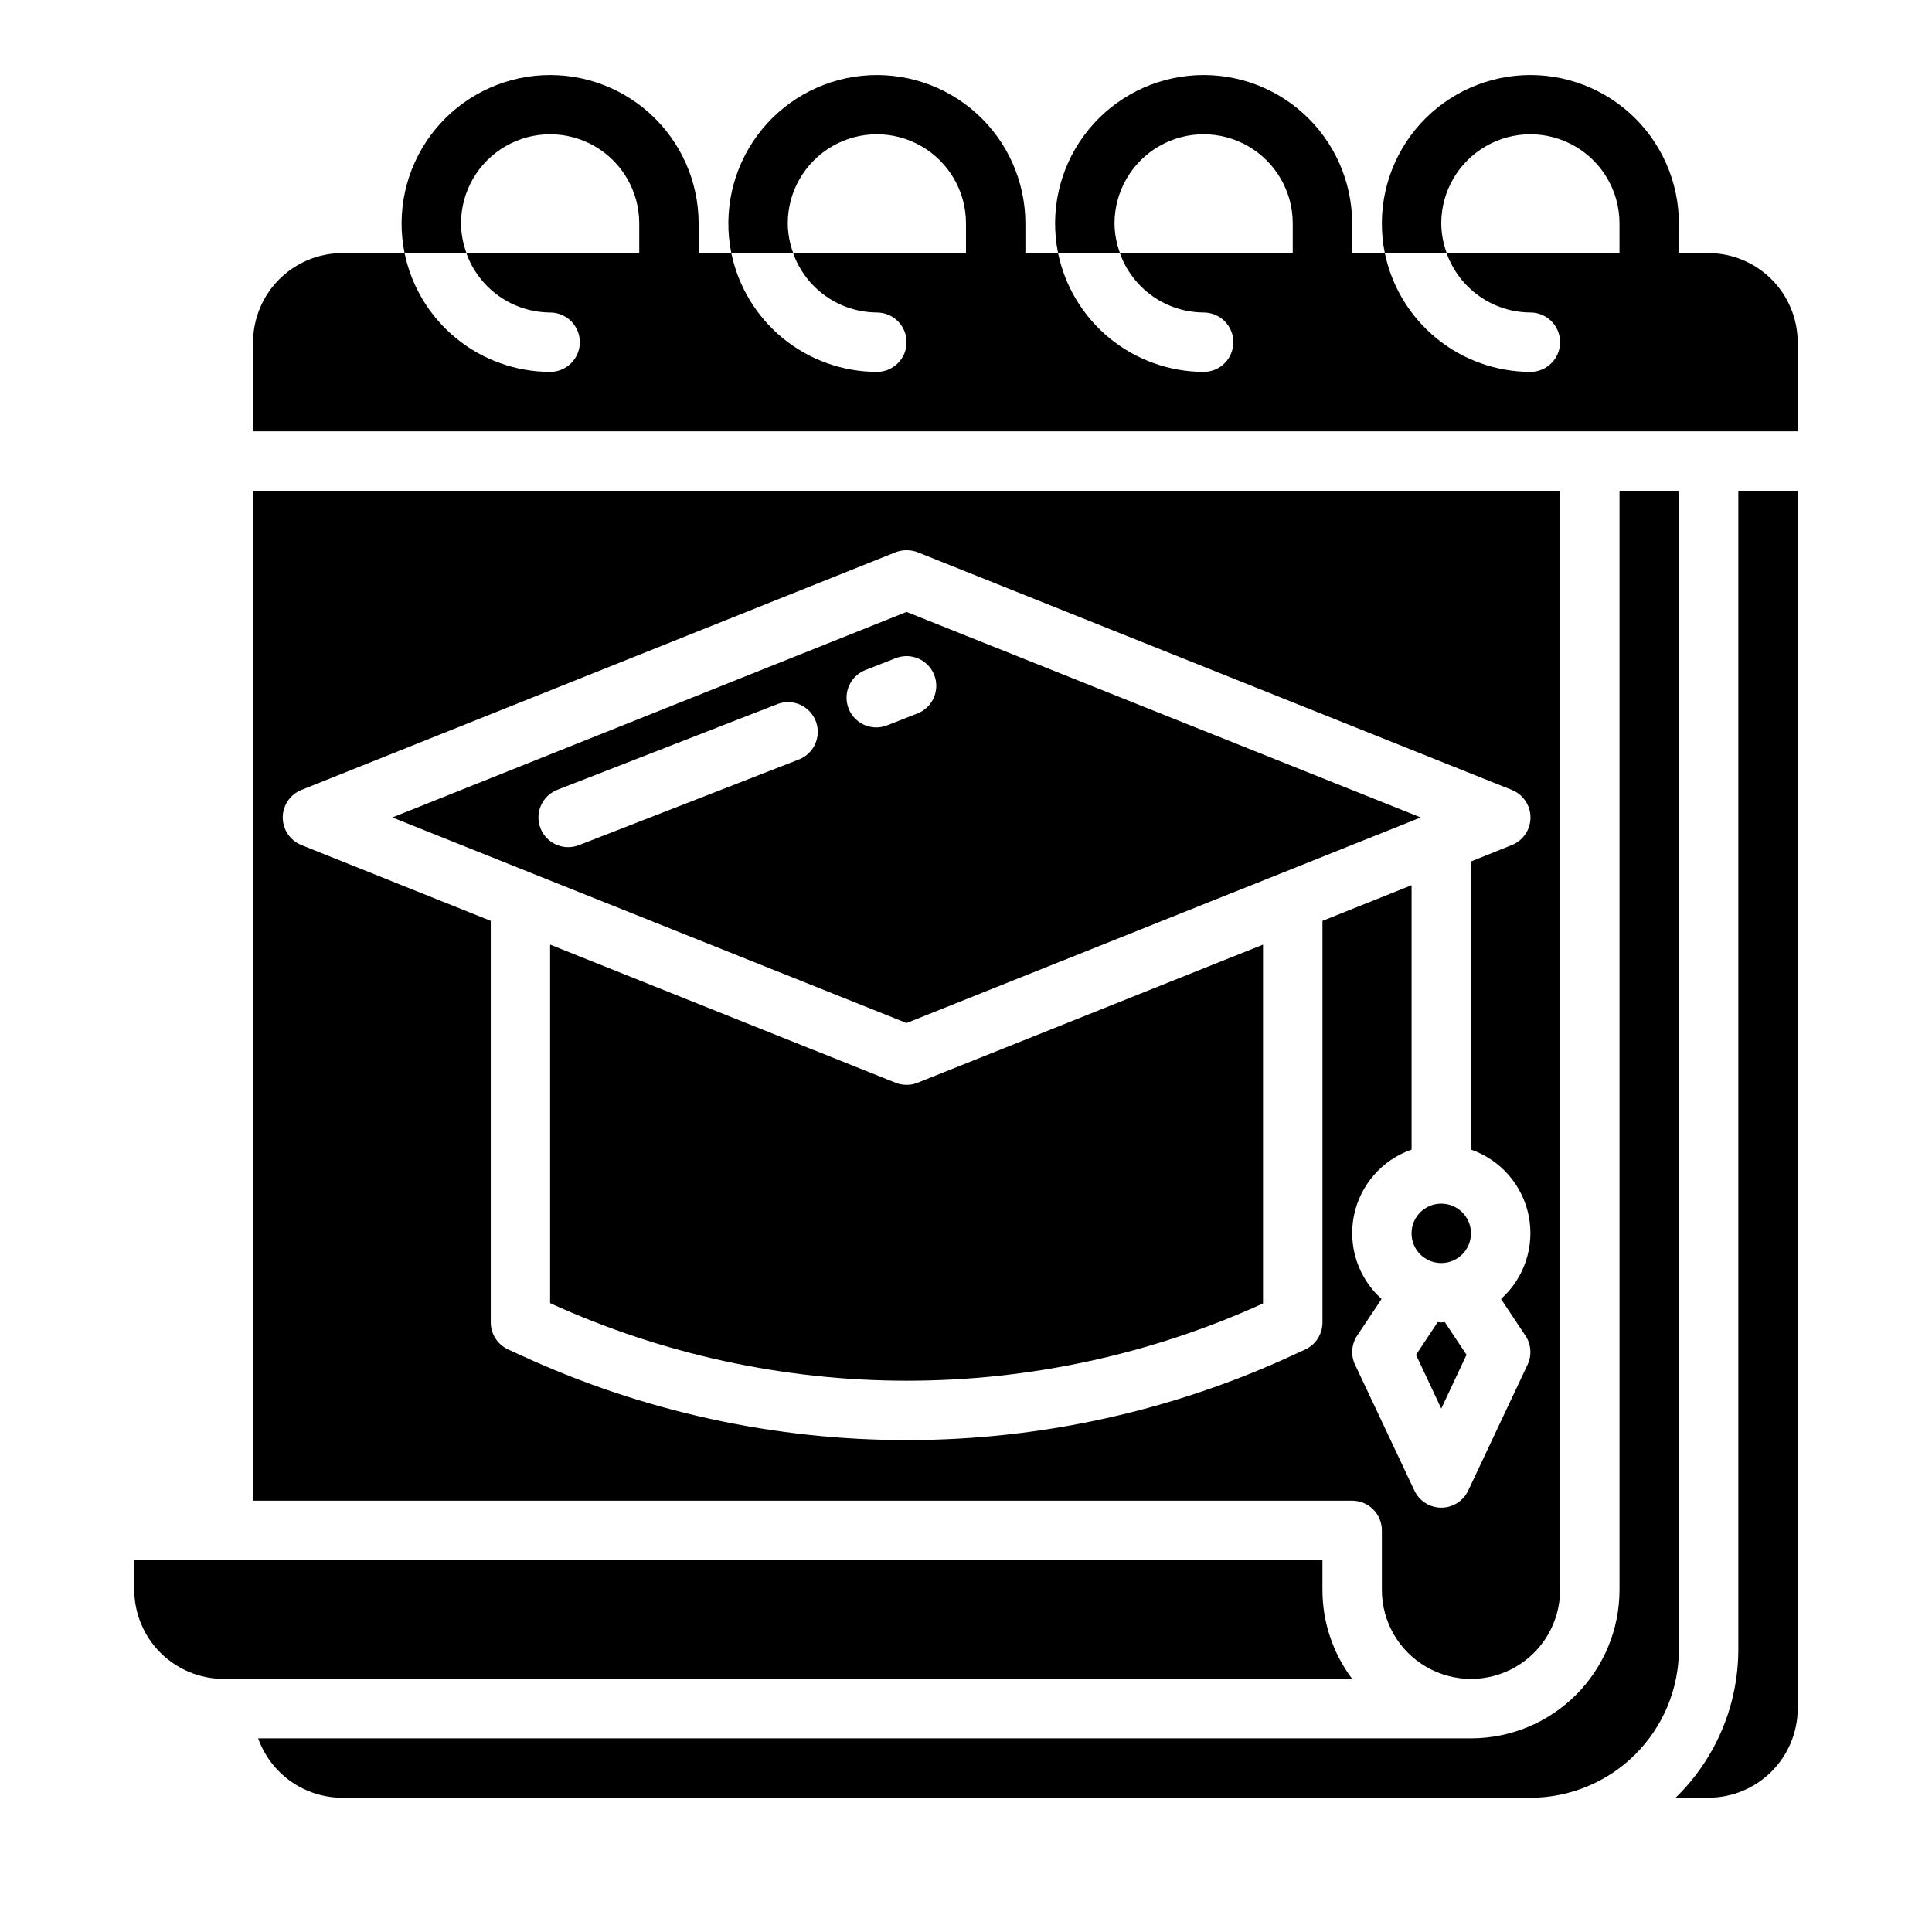
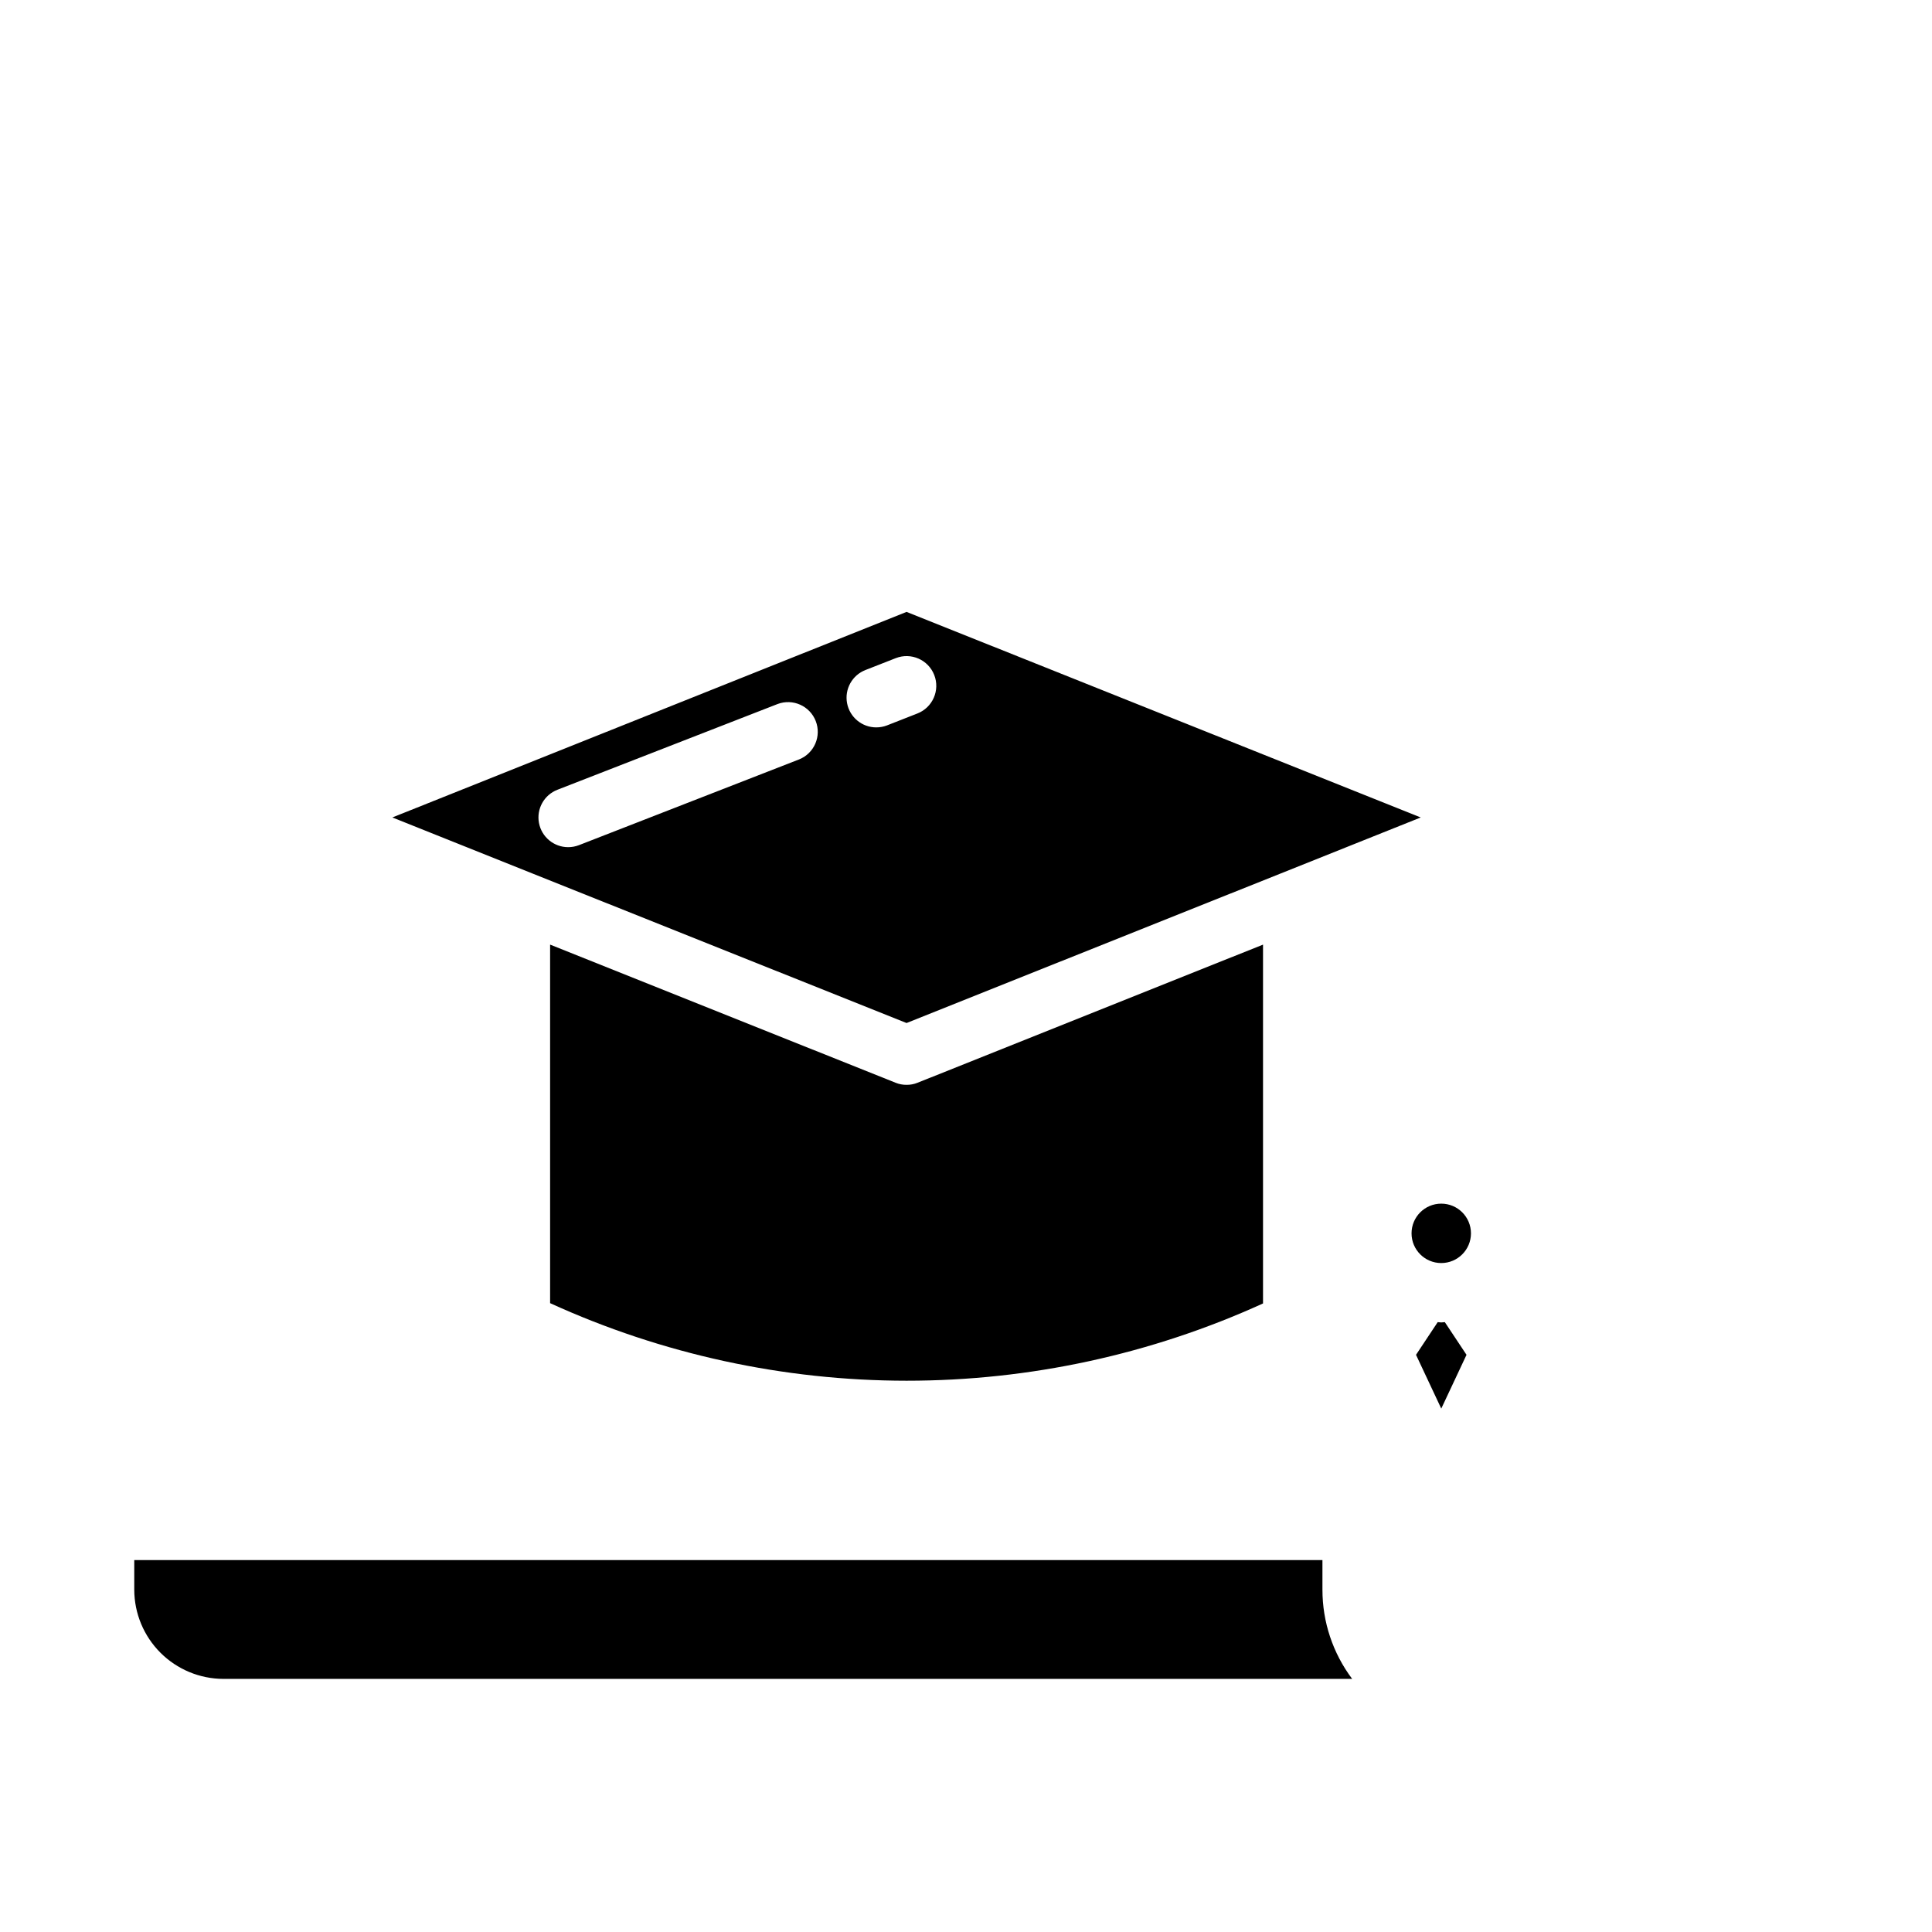
<svg xmlns="http://www.w3.org/2000/svg" fill="#000000" width="800px" height="800px" version="1.1" viewBox="144 144 512 512">
  <g>
-     <path d="m510.21 549.57v15.746c0 8.438 4.5 16.23 11.809 20.449 7.305 4.219 16.309 4.219 23.617 0 7.305-4.219 11.805-12.012 11.805-20.449v-291.27h-346.37v267.65h291.27c2.086 0 4.09 0.828 5.566 2.305 1.477 1.477 2.305 3.481 2.305 5.566zm-15.742-55.105h-0.004c0.008 3.078-1.773 5.875-4.562 7.164l-2.914 1.34c-32.027 14.867-66.902 22.602-102.21 22.672-35.309 0.066-70.215-7.535-102.3-22.277l-3.777-1.73v-0.004c-2.82-1.266-4.641-4.07-4.644-7.164v-106.43l-50.145-20.07c-3.004-1.188-4.981-4.094-4.981-7.324s1.977-6.133 4.981-7.32l157.44-62.977c1.875-0.707 3.945-0.707 5.824 0l157.44 62.977c3.004 1.188 4.977 4.09 4.977 7.32s-1.973 6.137-4.977 7.324l-10.785 4.328v76.359c7.836 2.727 13.648 9.391 15.285 17.527 1.633 8.137-1.156 16.527-7.336 22.066l6.453 9.684h0.004c1.551 2.316 1.758 5.281 0.551 7.793l-15.742 33.379h-0.004c-1.316 2.715-4.066 4.441-7.086 4.441-3.016 0-5.769-1.727-7.082-4.441l-15.742-33.379h-0.004c-1.207-2.512-1-5.477 0.551-7.793l6.453-9.684h0.004c-6.18-5.539-8.969-13.93-7.336-22.066 1.637-8.137 7.449-14.801 15.285-17.527v-70.062l-23.617 9.445z" />
    <path d="m384.25 306.16-136.27 54.473 37 14.801 99.266 39.676 99.266-39.676 37-14.801zm-28.449 39.078-58.363 22.734c-0.914 0.352-1.887 0.535-2.863 0.535-3.789 0-7.043-2.695-7.742-6.418-0.699-3.727 1.352-7.418 4.883-8.793l58.363-22.727c4.031-1.512 8.531 0.496 10.098 4.512 1.566 4.012-0.383 8.535-4.375 10.156zm31.309-12.156-8.023 3.148c-0.914 0.355-1.887 0.535-2.863 0.535-3.789 0.004-7.043-2.695-7.742-6.418-0.699-3.723 1.352-7.418 4.883-8.789l8.031-3.148c4.051-1.578 8.613 0.426 10.191 4.477 1.578 4.055-0.426 8.617-4.477 10.195z" />
    <path d="m533.82 470.85c0 4.348-3.527 7.871-7.875 7.871-4.348 0-7.871-3.523-7.871-7.871s3.523-7.871 7.871-7.871c4.348 0 7.875 3.523 7.875 7.871" />
-     <path d="m588.93 274.05h-15.742v291.27c0 10.438-4.148 20.449-11.527 27.832-7.383 7.379-17.395 11.527-27.832 11.527h-321.42c1.645 4.598 4.664 8.574 8.652 11.395 3.988 2.816 8.746 4.336 13.629 4.348h314.88c10.441 0 20.449-4.144 27.832-11.527 7.383-7.383 11.527-17.395 11.527-27.832z" />
    <path d="m384.25 431.49c-0.996 0.012-1.988-0.172-2.91-0.551l-91.555-36.605v95.016c29.652 13.531 61.863 20.539 94.457 20.555 32.594 0.012 64.809-6.969 94.473-20.477v-95.094l-91.551 36.605c-0.926 0.379-1.914 0.562-2.914 0.551z" />
    <path d="m525.95 494.46c-0.316 0-0.629-0.078-0.945-0.078l-5.746 8.66 6.691 14.25 6.691-14.25-5.746-8.66c-0.312 0-0.629 0.078-0.945 0.078z" />
-     <path d="m596.8 211.07h-7.875v-7.871c-0.012-11.121-4.723-21.719-12.977-29.172-8.254-7.453-19.273-11.066-30.336-9.949-11.066 1.117-21.141 6.863-27.738 15.816-6.594 8.953-9.094 20.277-6.883 31.176h16.375c1.633 4.586 4.641 8.559 8.613 11.375 3.973 2.82 8.719 4.344 13.586 4.367 4.348 0 7.871 3.527 7.871 7.875s-3.523 7.871-7.871 7.871c-9.066-0.023-17.848-3.168-24.875-8.898-7.023-5.734-11.859-13.711-13.699-22.59h-8.656v-7.871c-0.012-11.121-4.727-21.719-12.98-29.172-8.25-7.453-19.273-11.066-30.336-9.949-11.066 1.117-21.141 6.863-27.734 15.816-6.598 8.953-9.098 20.277-6.883 31.176h16.375c1.633 4.586 4.641 8.559 8.613 11.375 3.973 2.82 8.715 4.344 13.586 4.367 4.348 0 7.871 3.527 7.871 7.875s-3.523 7.871-7.871 7.871c-9.07-0.023-17.852-3.168-24.875-8.898-7.023-5.734-11.863-13.711-13.699-22.59h-8.66v-7.871c-0.012-11.121-4.727-21.719-12.977-29.172-8.254-7.453-19.273-11.066-30.34-9.949-11.062 1.117-21.137 6.863-27.734 15.816-6.594 8.953-9.094 20.277-6.883 31.176h16.375c1.633 4.586 4.641 8.559 8.613 11.375 3.973 2.82 8.715 4.344 13.586 4.367 4.348 0 7.871 3.527 7.871 7.875s-3.523 7.871-7.871 7.871c-9.066-0.023-17.852-3.168-24.875-8.898-7.023-5.734-11.859-13.711-13.699-22.59h-8.66v-7.871c-0.008-11.121-4.723-21.719-12.977-29.172s-19.273-11.066-30.336-9.949c-11.066 1.117-21.141 6.863-27.734 15.816-6.598 8.953-9.098 20.277-6.883 31.176h16.371c1.637 4.586 4.644 8.559 8.613 11.375 3.973 2.82 8.719 4.344 13.586 4.367 4.348 0 7.875 3.527 7.875 7.875s-3.527 7.871-7.875 7.871c-9.066-0.023-17.848-3.168-24.871-8.898-7.027-5.734-11.863-13.711-13.699-22.59h-16.531c-6.258 0.02-12.254 2.512-16.68 6.938-4.426 4.426-6.918 10.422-6.938 16.68v23.617l409.34-0.004v-23.613c-0.016-6.258-2.512-12.254-6.938-16.68-4.426-4.426-10.418-6.918-16.676-6.938zm-329.18 0c-0.93-2.519-1.422-5.184-1.445-7.871 0-8.438 4.5-16.234 11.805-20.453 7.309-4.219 16.312-4.219 23.617 0 7.309 4.219 11.809 12.016 11.809 20.453v7.871zm86.594 0c-0.934-2.519-1.422-5.184-1.449-7.871 0-8.438 4.5-16.234 11.809-20.453 7.309-4.219 16.309-4.219 23.617 0 7.305 4.219 11.809 12.016 11.809 20.453v7.871zm86.594 0c-0.934-2.519-1.426-5.184-1.449-7.871 0-8.438 4.5-16.234 11.809-20.453 7.305-4.219 16.309-4.219 23.613 0 7.309 4.219 11.809 12.016 11.809 20.453v7.871zm86.594 0h-0.004c-0.93-2.519-1.422-5.184-1.449-7.871 0-8.438 4.504-16.234 11.809-20.453 7.309-4.219 16.309-4.219 23.617 0s11.809 12.016 11.809 20.453v7.871z" />
    <path d="m494.46 565.31v-7.875h-314.88v7.875c0.02 6.258 2.512 12.254 6.938 16.676 4.426 4.426 10.422 6.922 16.68 6.938h299.14c-5.117-6.809-7.883-15.098-7.875-23.613z" />
-     <path d="m604.67 581.05c0.008 14.824-5.984 29.023-16.609 39.359h8.738c6.258-0.016 12.25-2.512 16.676-6.938 4.426-4.426 6.922-10.418 6.938-16.676v-322.75h-15.742z" />
  </g>
</svg>